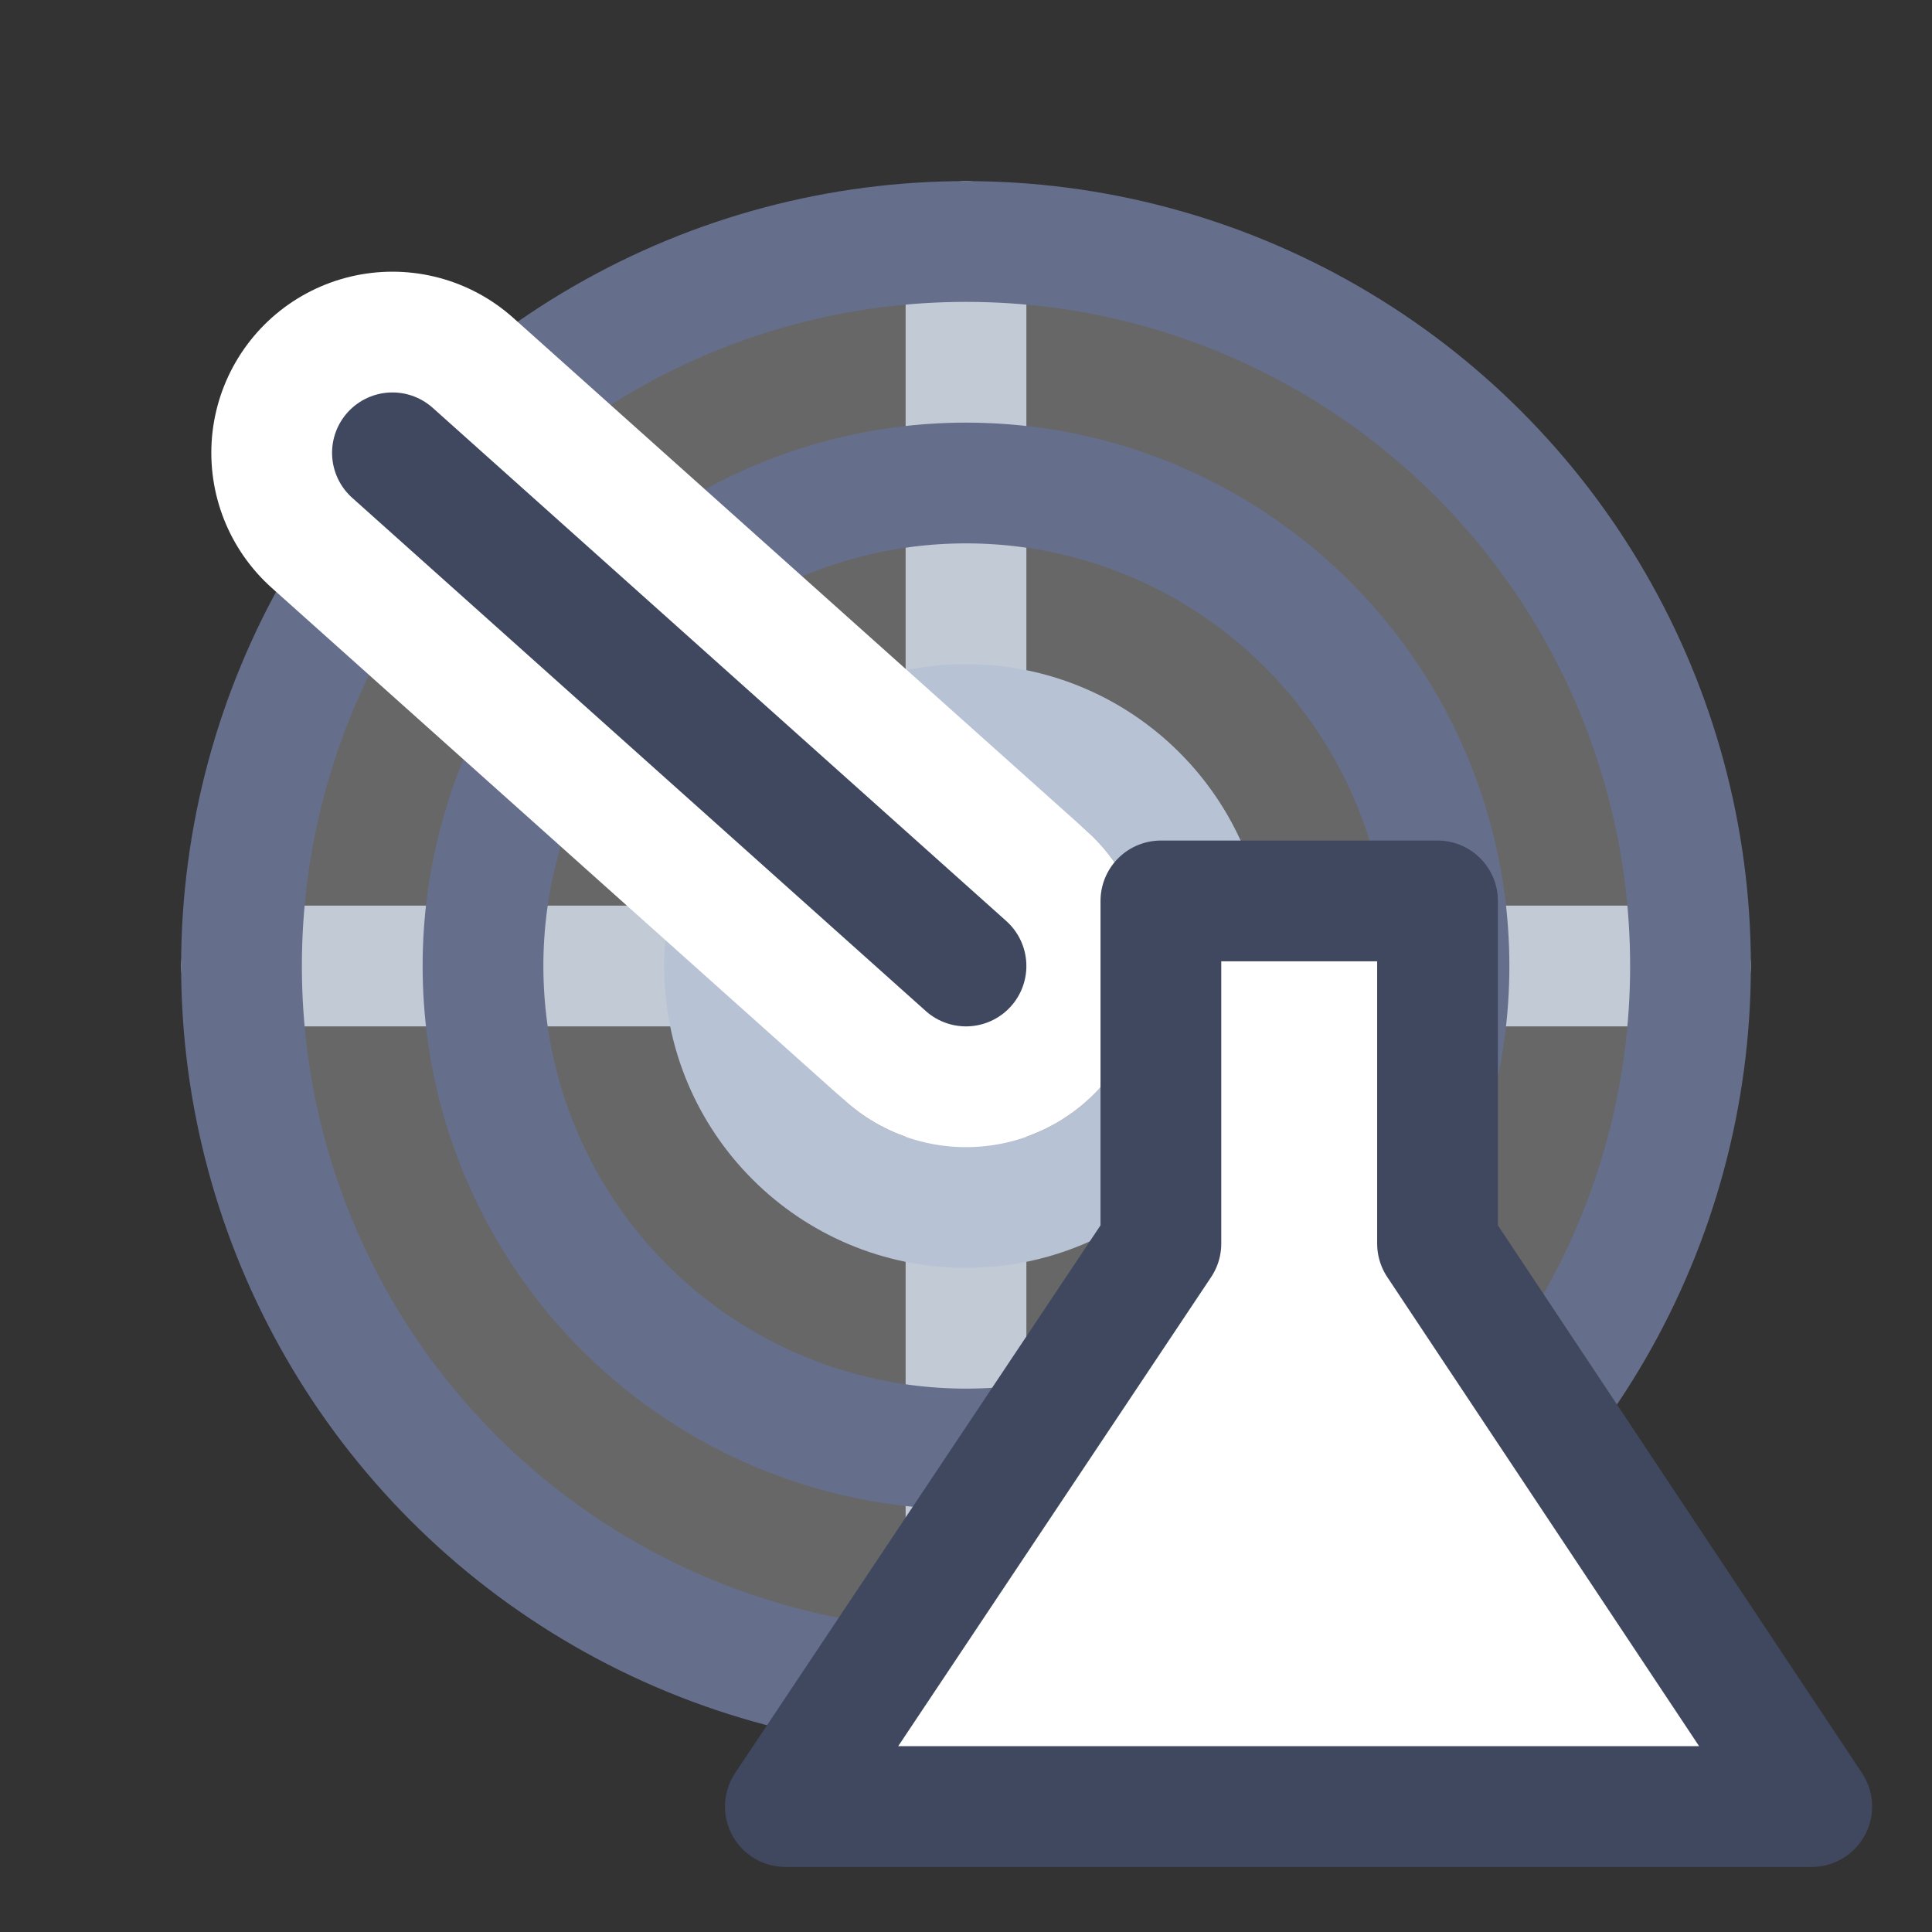
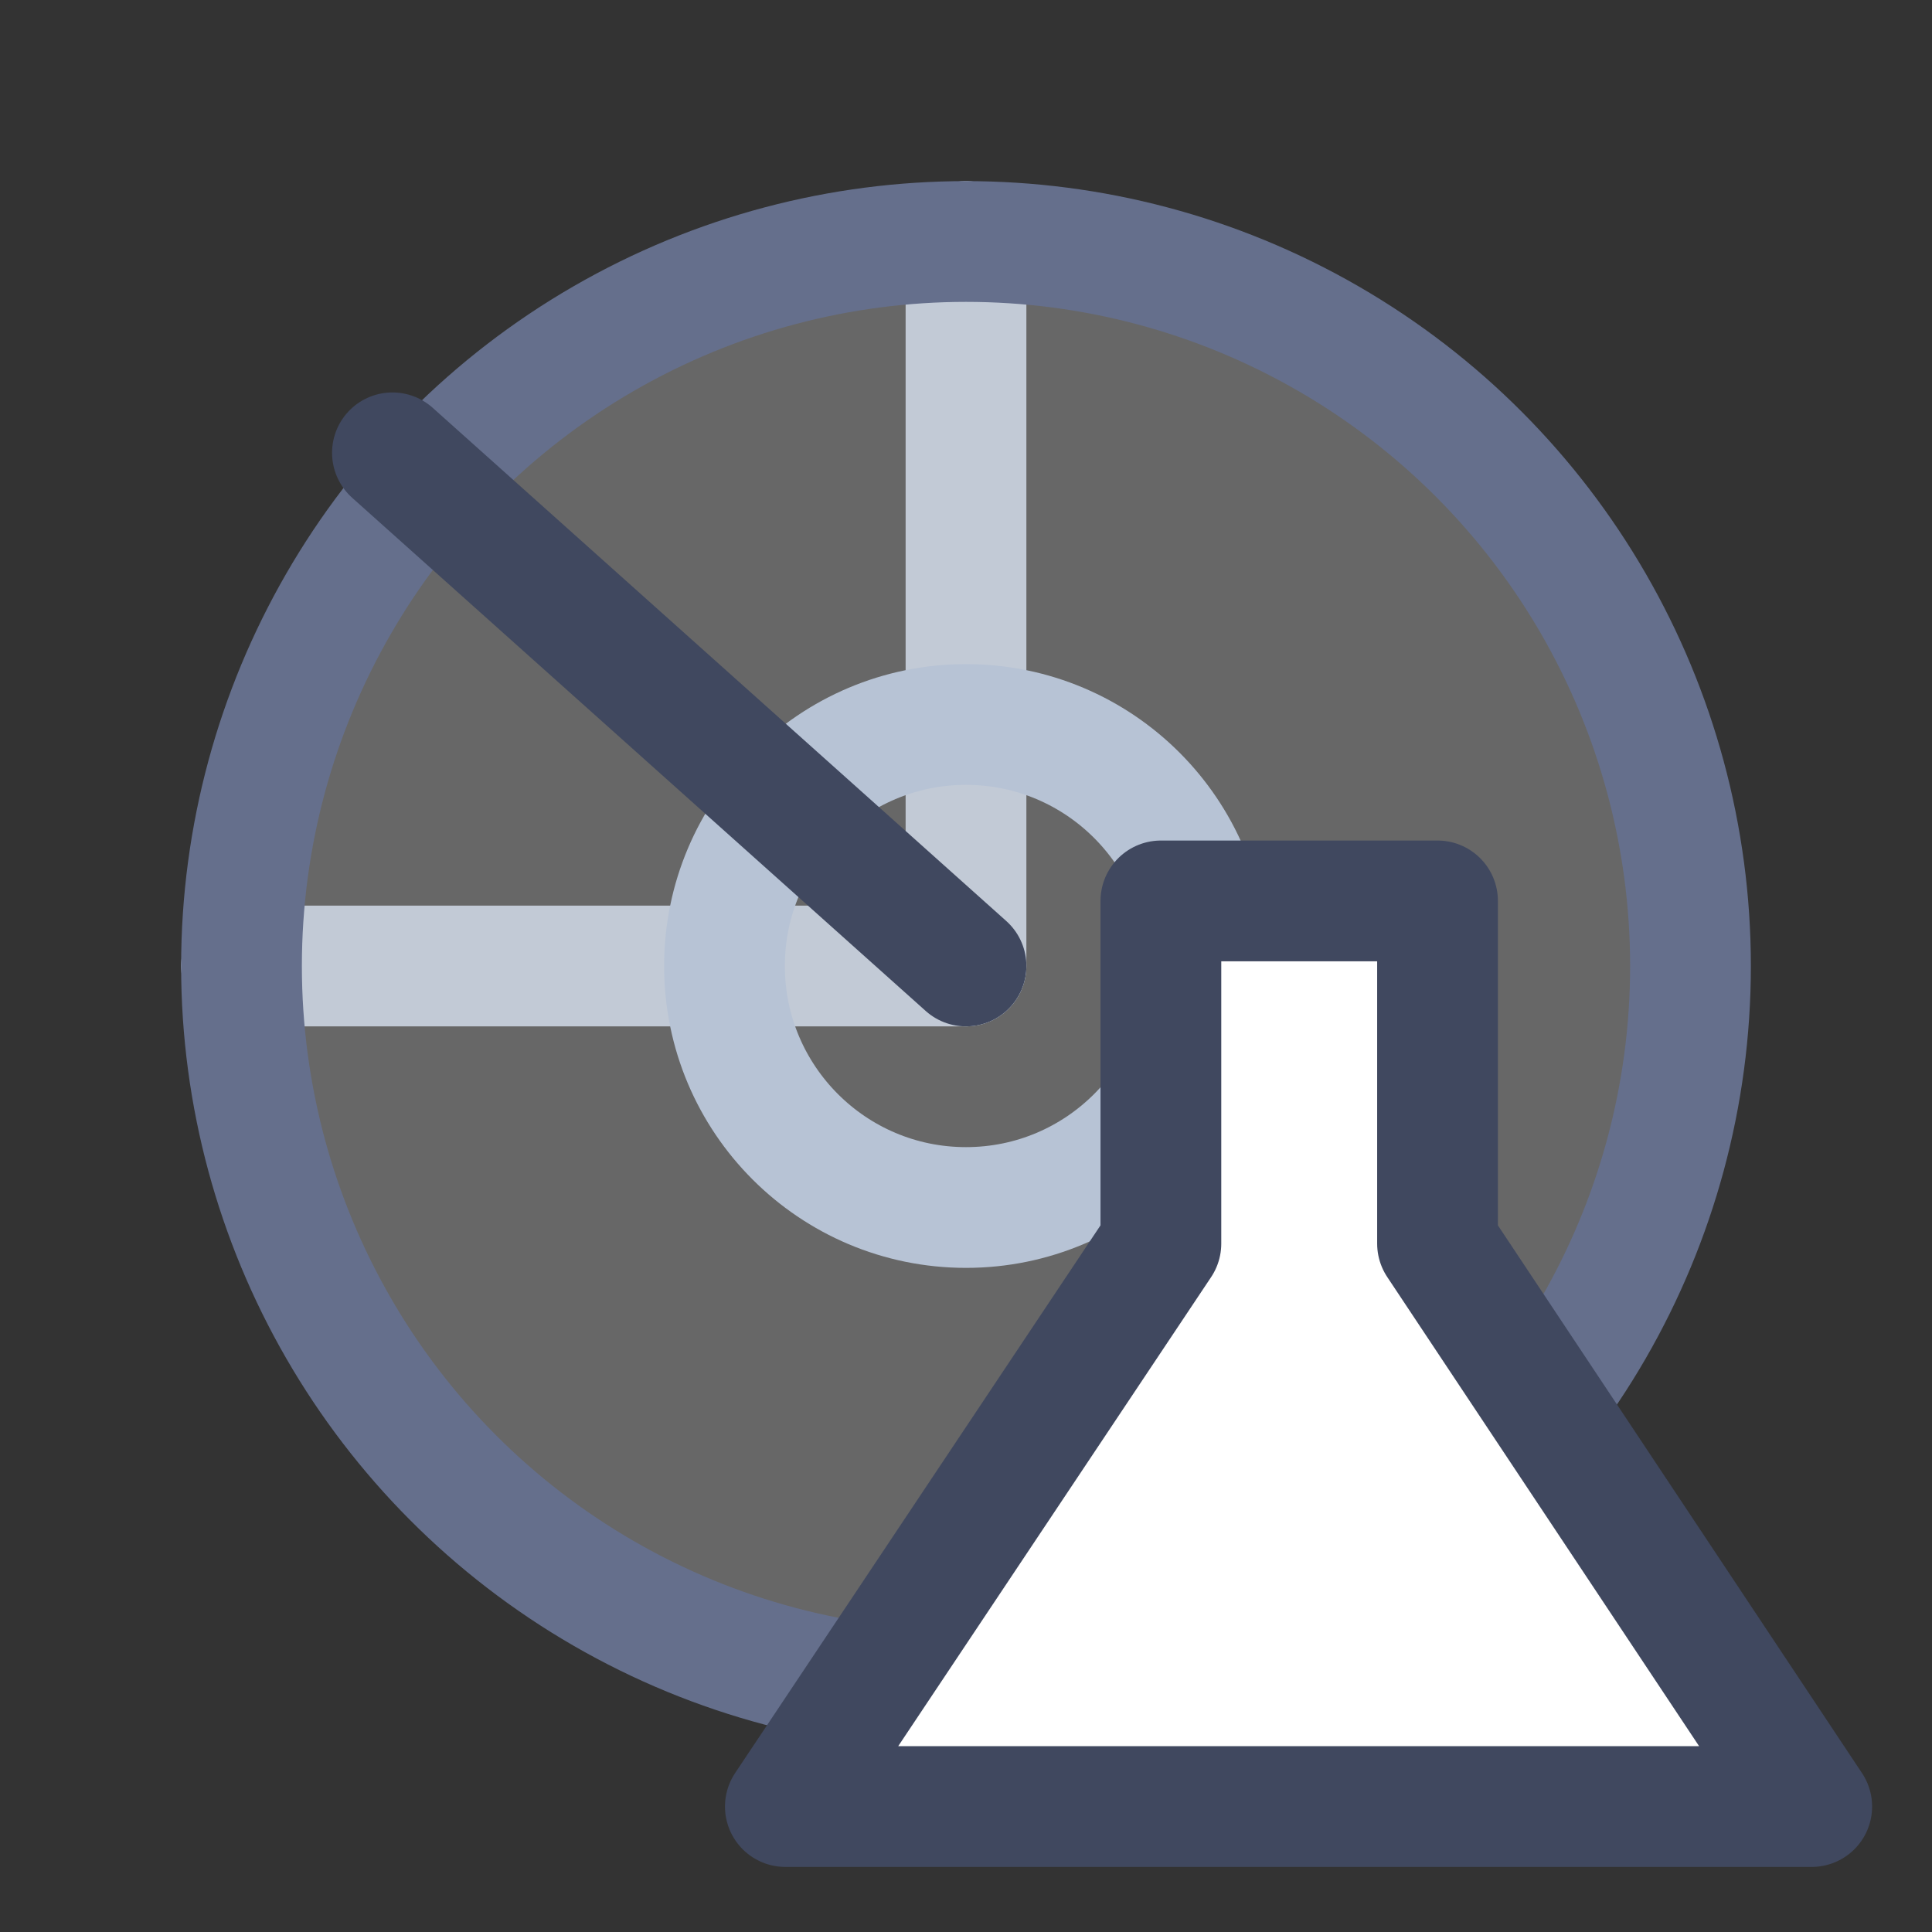
<svg xmlns="http://www.w3.org/2000/svg" width="16px" height="16px" viewBox="0 0 16 16" version="1.1">
  <rect x="0" y="0" width="16" height="16" fill="#333333" stroke="none" />
  <title>area_16x16</title>
  <g id="area_16x16" stroke="none" stroke-width="1" fill="none" fill-rule="evenodd">
    <g id="Group-2" transform="translate(1.75, 2)">
      <line x1="6.25" y1="6" x2="6.25" y2="5.82867088e-16" id="Line-4" stroke="#B7C3D5" stroke-linecap="round" />
-       <line x1="6.25" y1="6" x2="12.25" y2="6" id="Line-4-Copy-2" stroke="#B7C3D5" stroke-linecap="round" />
-       <line x1="6.25" y1="6" x2="6.25" y2="12" id="Line-4-Copy-3" stroke="#B7C3D5" stroke-linecap="round" />
      <line x1="6.25" y1="6" x2="0.25" y2="6" id="Line-4-Copy-4" stroke="#B7C3D5" stroke-linecap="round" />
      <circle id="Oval" stroke="#656F8C" fill-opacity="0.316" fill="#D8D8D8" cx="6.25" cy="6" r="6" />
-       <circle id="Oval-Copy" stroke="#656F8C" cx="6.25" cy="6" r="4" />
      <circle id="Oval-Copy-2" stroke="#B7C3D5" cx="6.25" cy="6" r="2" />
      <g id="Group" transform="translate(1.25, 1.5)" stroke-linecap="round">
-         <line x1="5" y1="4.5" x2="0.25" y2="0.25" id="Line-4-Copy" stroke="#FFFFFF" stroke-width="3" />
        <line x1="5" y1="4.5" x2="0.25" y2="0.25" id="Line-4" stroke="#40485F" />
      </g>
    </g>
    <polygon id="Path-4" stroke="#40485F" fill="#FFFFFF" stroke-linejoin="round" points="9.614 7.461 11.905 7.461 11.905 10.299 15.004 14.961 6.504 14.961 9.614 10.299" />
  </g>
</svg>